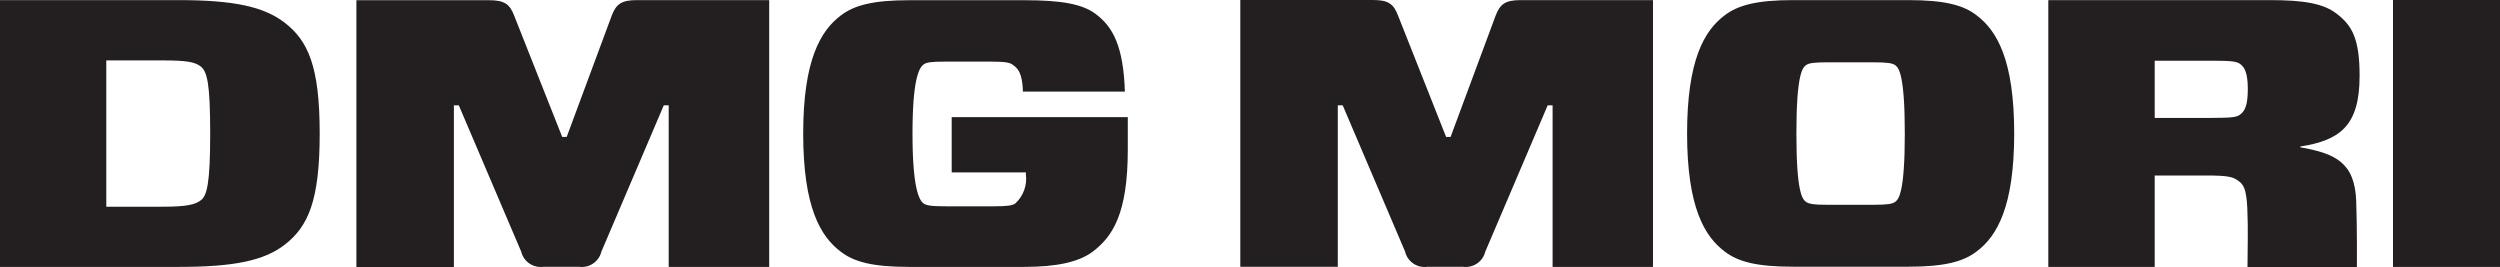
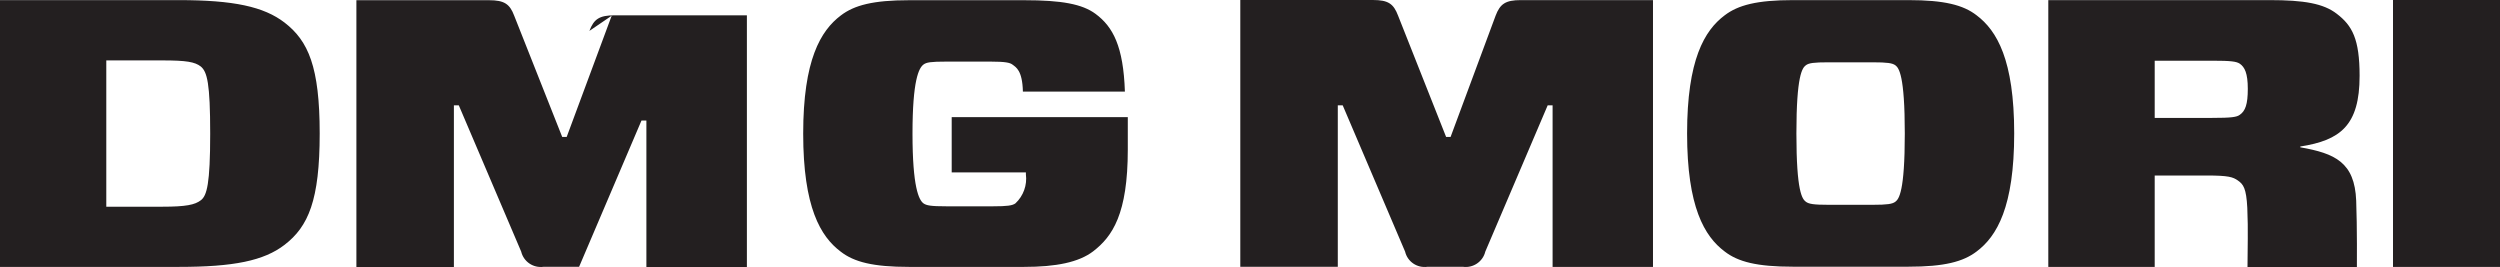
<svg xmlns="http://www.w3.org/2000/svg" enable-background="new 0 0 2500 267" viewBox="0 0 2500 267">
-   <path d="m2239.8 114.8c-3 2.3-8.4 3.1-27.7 3.1h-57.4v-57.2h57.4c19.3 0 24.3.8 27.7 3 4.9 3.4 8 9.5 8 25.1s-2.5 22.2-8 26zm119.8-38.9c0-37-7.4-50.3-22.8-62.1-13.3-10.3-32.7-13.7-67.3-13.7h-221.2v266.8h106.4v-91.4h52c21.8 0 26.2 1.5 31.2 5 5.4 3.8 8.4 7.6 9.4 27.4 1 22.9.2 39.6.2 59.1h109.4s.3-40.4-.7-66.3c-1.5-38.5-21.3-47.3-55.9-53.4v-.8c40-6.2 59.3-21 59.3-70.6zm33.4-75.9v266.9h107v-266.9zm-497.6 201.7c-3 2.3-8 3.1-22.8 3.1h-44c-14.9 0-19.8-.8-22.8-3.1-3.5-2.7-9.4-9.5-9.4-68.2 0-58.3 5.9-65.5 9.4-68.2 3-2.3 8-3 22.8-3h44c14.9 0 19.8.8 22.8 3 3.5 2.7 9.4 9.9 9.4 68.2s-5.9 65.5-9.4 68.2zm81.2-186.4c-13.3-10.3-32.2-15.2-68.3-15.2h-115.3c-36.1 0-54.9 5-68.3 15.2-20.3 15.2-37.6 44.6-37.6 118.1s17.3 102.9 37.6 118.1c13.3 10.3 32.2 15.2 68.3 15.2h115.3c36.1 0 54.9-5 68.3-15.2 20.3-15.2 37.6-44.6 37.6-118.1s-17.3-102.8-37.6-118.1zm-481 .4-45 121.2h-4.5l-48-121.2c-4.5-11.9-9.8-15.7-25.2-15.7h-132.6v266.8h97.5v-161.5h4.9l62.4 146.3c2.4 10.1 12 16.6 22.3 15.2h35.6c10.2 1.4 19.9-5.2 22.3-15.2l62.4-146.3h4.9v161.6h100.4v-266.8h-132.2c-15.3 0-20.7 3.8-25.2 15.6m-543.9 101.4v55.3h74.2v1.9c1.4 10.8-2.5 21.6-10.4 29-3 2.3-8.4 3-22.3 3h-47c-15.3 0-19.8-.8-22.8-3-4.5-3.4-10.9-16-10.9-69.7s6.4-65.5 10.9-69c3-2.3 7.4-3 22.8-3h44.5c14.9 0 19.3 1.1 21.8 3 3.5 2.7 9.9 5.7 10.4 27h102c-1.5-45.3-11.9-64.8-29.3-77.7-13.3-9.9-34.1-13.7-71.3-13.7h-115.1c-36.1 0-54.9 5-68.3 15.2-20.3 15.3-37.7 44.6-37.7 118.2s17.3 102.9 37.6 118.1c13.3 10.3 32.2 15.2 68.3 15.2h114.8c32.2 0 54.9-4.6 69.3-15.6 19.3-14.9 34.6-37.4 34.6-101.8v-32.4zm-340-101.4-45 121.2h-4.5l-48-121.2c-4.4-11.7-9.9-15.5-25.2-15.5h-132.6v266.8h97.5v-161.7h4.9l62.4 146.3c2.4 10 12 16.6 22.3 15.2h35.6c10.2 1.4 19.9-5.2 22.3-15.2l62.4-146.3h4.9v161.6h100.5v-266.8h-132.2c-15.4 0-20.8 3.8-25.3 15.6zm-410.8 184.5c-5.9 4.6-14.9 6.5-38.6 6.5h-56v-146.3h55.9c24.3 0 32.7 1.5 38.6 6.1 6.4 5.3 9.4 16.8 9.4 67.1s-3.3 62-9.3 66.6zm83.7-177.6c-20.8-16-51-22.5-105.9-22.5h-178.7v266.8h178.7c54.9 0 85.1-6.1 105.9-22.1 23.8-18.3 35.1-44.6 35.1-111.3s-11.4-92.6-35.1-110.9" fill="#231f20" />
+   <path d="m2239.8 114.8c-3 2.3-8.4 3.1-27.7 3.1h-57.4v-57.2h57.4c19.3 0 24.3.8 27.7 3 4.9 3.4 8 9.5 8 25.1s-2.5 22.2-8 26zm119.8-38.9c0-37-7.4-50.3-22.8-62.1-13.3-10.3-32.7-13.7-67.3-13.7h-221.2v266.8h106.4v-91.4h52c21.8 0 26.2 1.5 31.2 5 5.4 3.8 8.4 7.6 9.4 27.4 1 22.9.2 39.6.2 59.1h109.4s.3-40.4-.7-66.3c-1.5-38.5-21.3-47.3-55.9-53.4v-.8c40-6.2 59.3-21 59.3-70.6zm33.4-75.9v266.9h107v-266.9zm-497.6 201.7c-3 2.3-8 3.1-22.8 3.1h-44c-14.9 0-19.8-.8-22.8-3.1-3.5-2.7-9.4-9.5-9.4-68.2 0-58.3 5.9-65.5 9.4-68.2 3-2.3 8-3 22.8-3h44c14.9 0 19.8.8 22.8 3 3.5 2.7 9.4 9.9 9.4 68.2s-5.9 65.5-9.4 68.2zm81.2-186.4c-13.3-10.3-32.2-15.2-68.3-15.2h-115.3c-36.1 0-54.9 5-68.3 15.2-20.3 15.2-37.6 44.6-37.6 118.1s17.3 102.9 37.6 118.1c13.3 10.3 32.2 15.2 68.3 15.2h115.3c36.1 0 54.9-5 68.3-15.2 20.3-15.2 37.6-44.6 37.6-118.1s-17.3-102.8-37.6-118.1zm-481 .4-45 121.2h-4.5l-48-121.2c-4.5-11.9-9.8-15.7-25.2-15.7h-132.6v266.8h97.5v-161.5h4.9l62.4 146.3c2.4 10.1 12 16.6 22.3 15.2h35.6c10.2 1.4 19.9-5.2 22.3-15.2l62.4-146.3h4.9v161.6h100.4v-266.8h-132.2c-15.3 0-20.7 3.8-25.2 15.6m-543.9 101.4v55.3h74.2v1.9c1.4 10.8-2.5 21.6-10.4 29-3 2.3-8.4 3-22.3 3h-47c-15.3 0-19.8-.8-22.8-3-4.5-3.4-10.9-16-10.9-69.7s6.4-65.5 10.9-69c3-2.3 7.4-3 22.8-3h44.5c14.9 0 19.3 1.1 21.8 3 3.5 2.7 9.9 5.7 10.4 27h102c-1.5-45.3-11.9-64.8-29.3-77.7-13.3-9.9-34.1-13.7-71.3-13.7h-115.1c-36.1 0-54.9 5-68.3 15.2-20.3 15.3-37.7 44.6-37.7 118.2s17.3 102.9 37.6 118.1c13.3 10.3 32.2 15.2 68.3 15.2h114.8c32.2 0 54.9-4.6 69.3-15.6 19.3-14.9 34.6-37.4 34.6-101.8v-32.4zm-340-101.4-45 121.2h-4.5l-48-121.2c-4.4-11.7-9.9-15.5-25.2-15.5h-132.6v266.8h97.5v-161.7h4.9l62.4 146.3c2.4 10 12 16.6 22.3 15.2h35.6l62.4-146.3h4.9v161.6h100.5v-266.8h-132.2c-15.4 0-20.8 3.8-25.3 15.6zm-410.8 184.5c-5.9 4.6-14.9 6.5-38.6 6.5h-56v-146.3h55.9c24.3 0 32.7 1.5 38.6 6.1 6.4 5.3 9.4 16.8 9.4 67.1s-3.3 62-9.3 66.6zm83.7-177.6c-20.8-16-51-22.5-105.9-22.5h-178.7v266.8h178.7c54.9 0 85.1-6.1 105.9-22.1 23.8-18.3 35.1-44.6 35.1-111.3s-11.4-92.6-35.1-110.9" fill="#231f20" />
</svg>